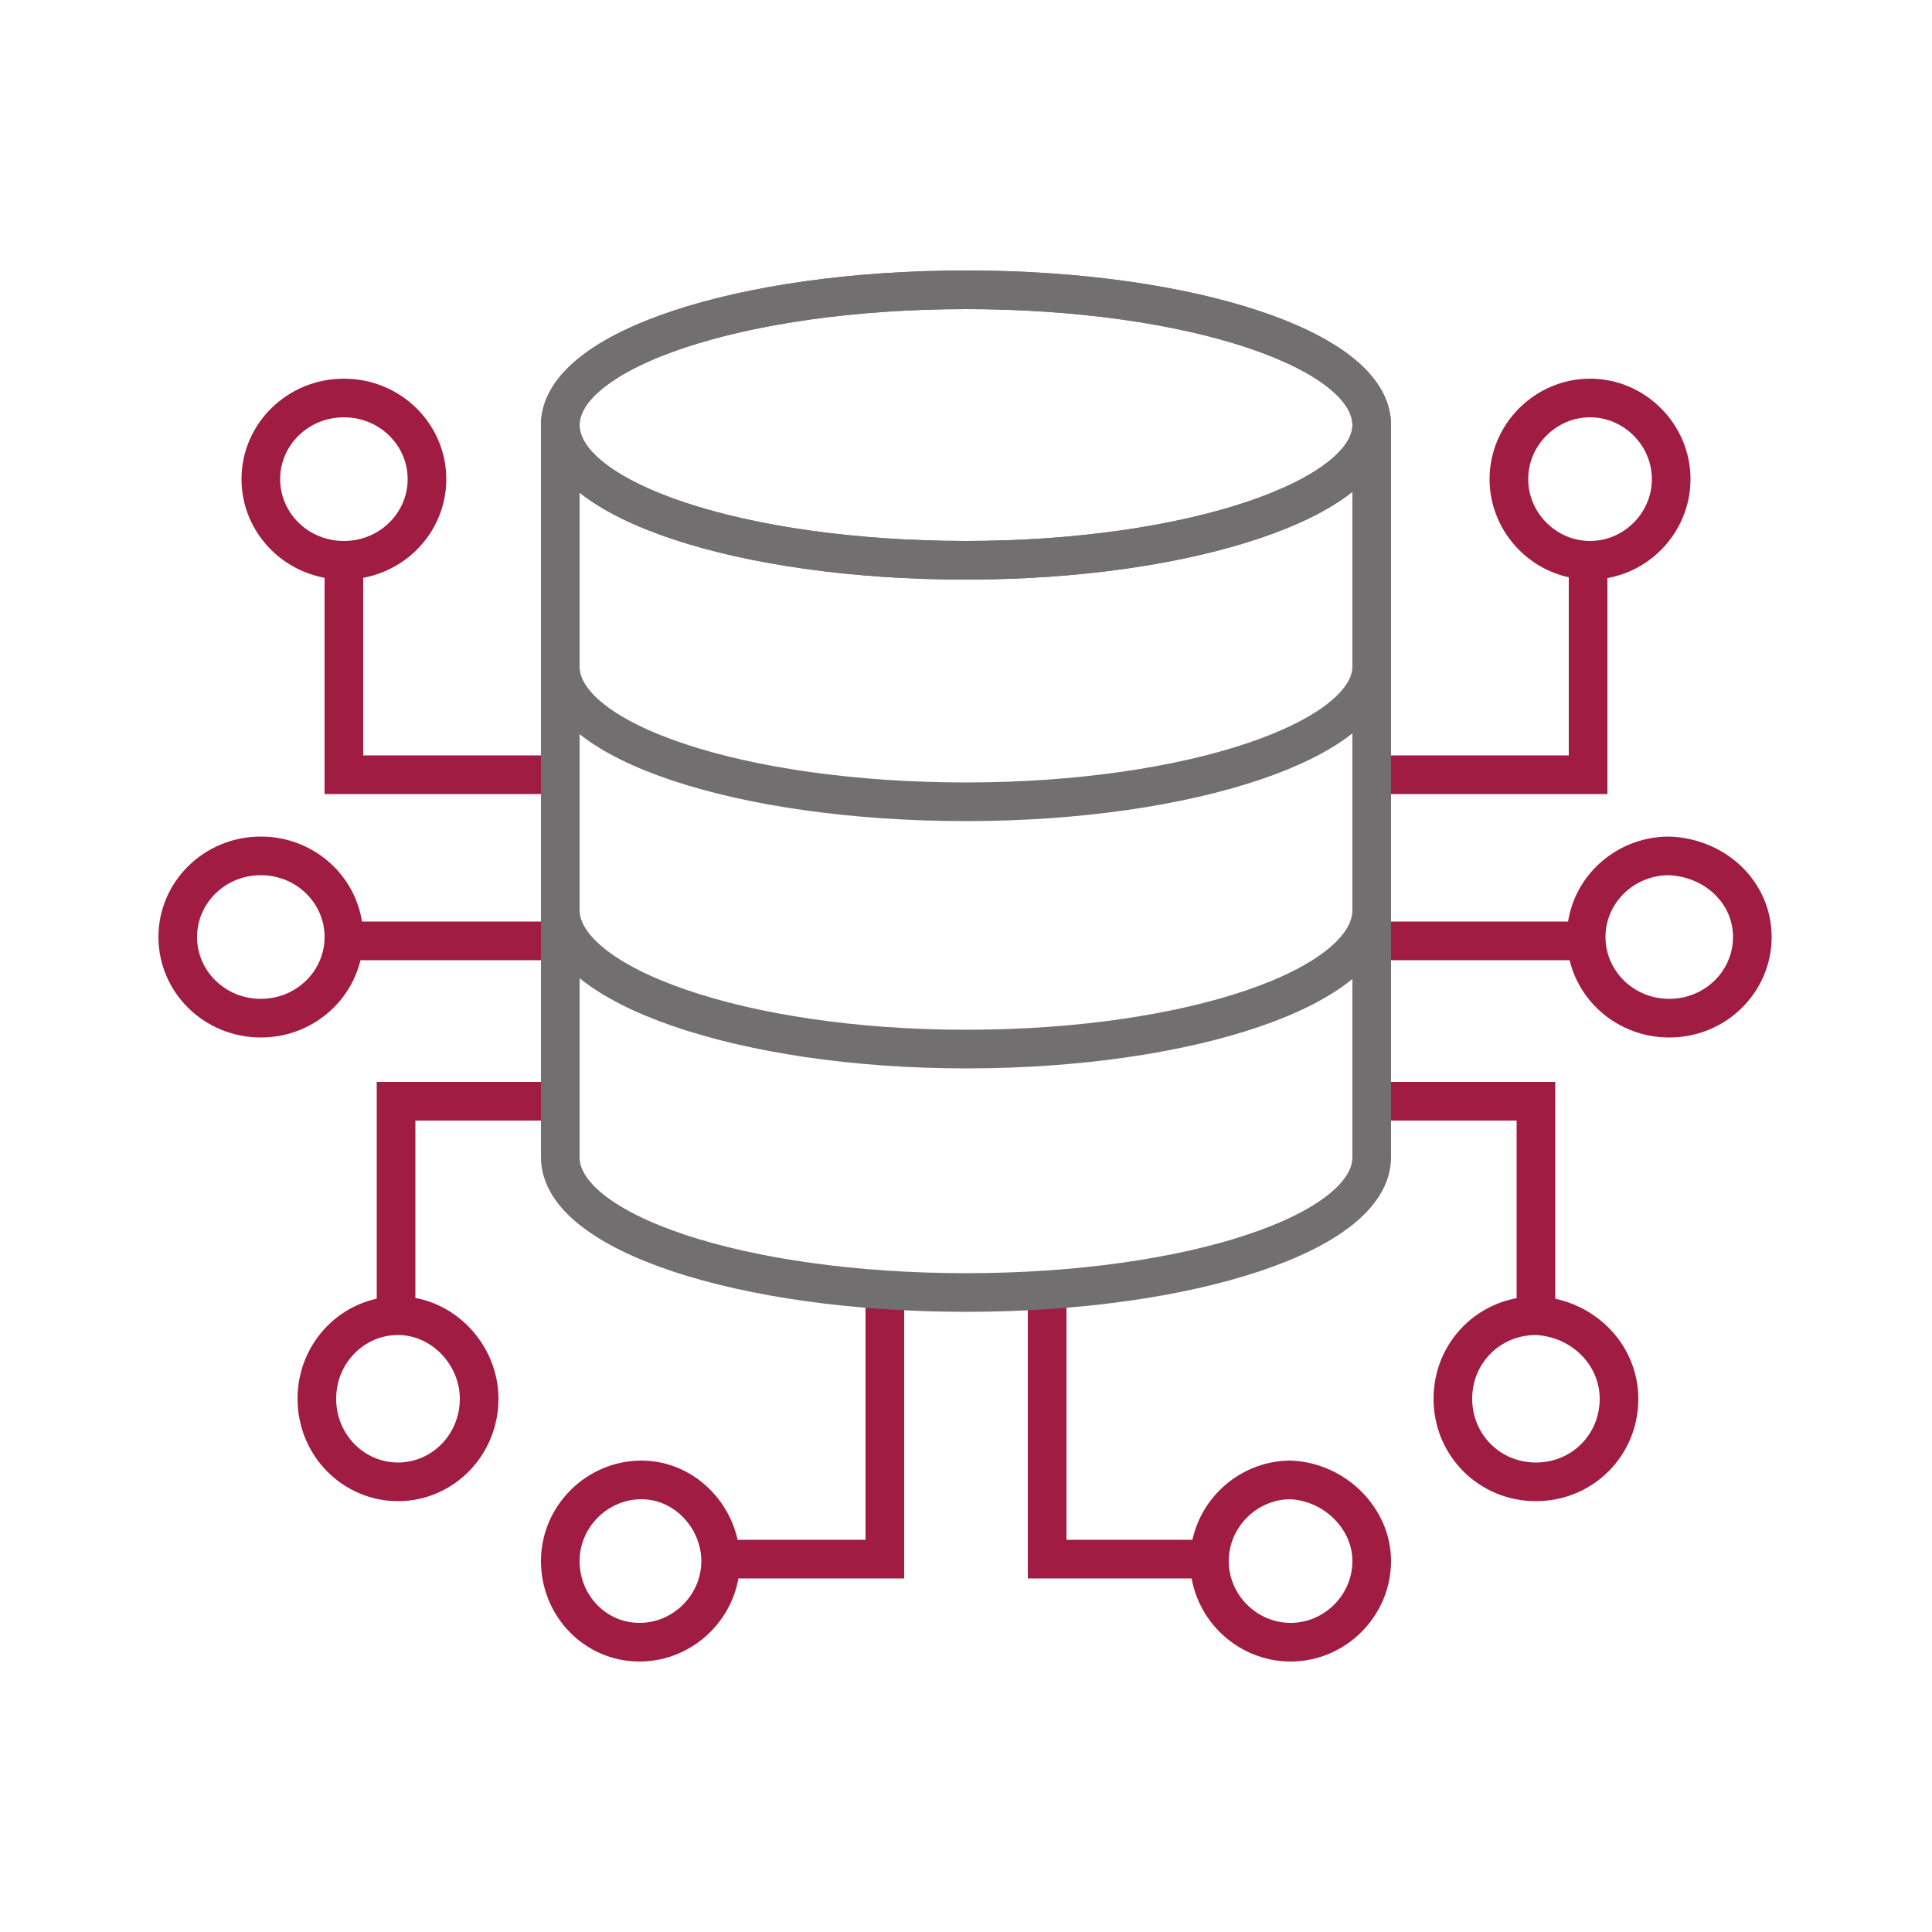
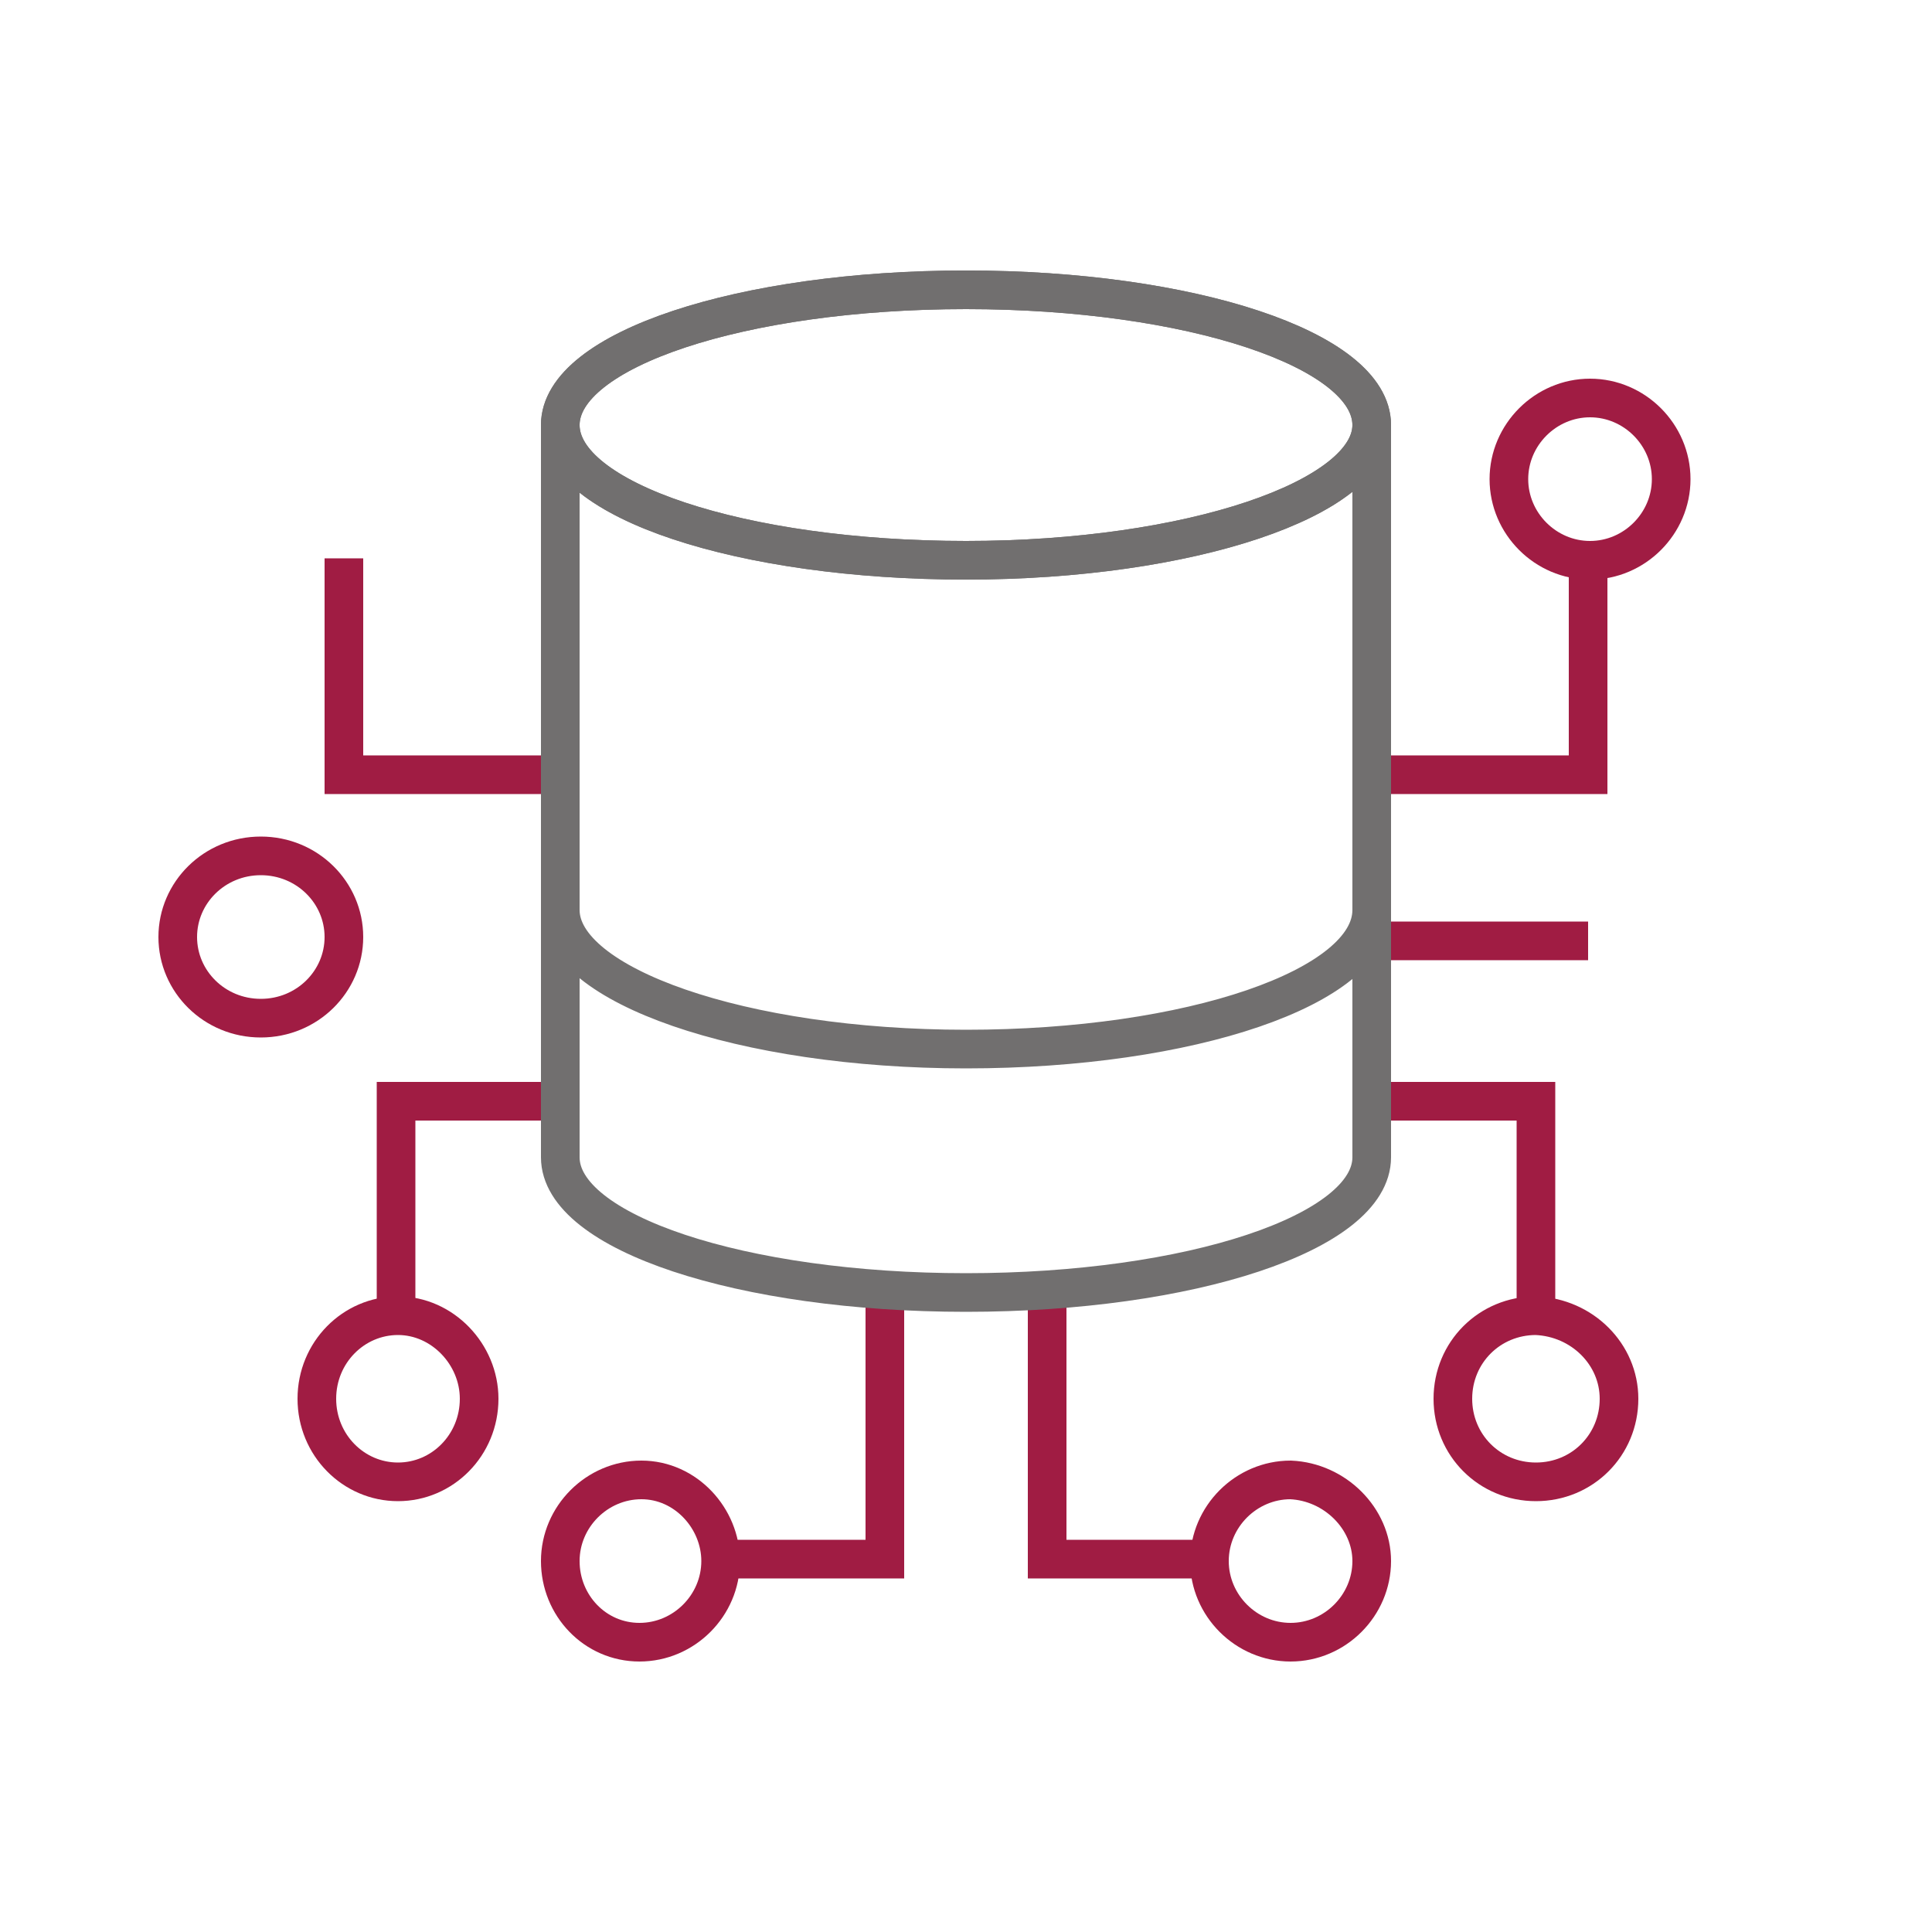
<svg xmlns="http://www.w3.org/2000/svg" version="1.1" id="Ebene_1" x="0px" y="0px" viewBox="0 0 100 100" style="enable-background:new 0 0 100 100;" xml:space="preserve">
  <style type="text/css">
	.st0{fill:none;stroke:#A01C43;stroke-width:2;}
	.st1{fill:none;stroke:#716F6F;stroke-width:2;}
</style>
  <g>
-     <path class="st0" d="M90.7,48.5c0,2.3-1.9,4.2-4.3,4.2c-2.4,0-4.3-1.9-4.3-4.2s1.9-4.2,4.3-4.2C88.8,44.4,90.7,46.2,90.7,48.5   L90.7,48.5z" />
    <path class="st0" d="M83.8,72.4c0,2.4-1.9,4.3-4.3,4.3c-2.4,0-4.3-1.9-4.3-4.3s1.9-4.3,4.3-4.3C81.9,68.2,83.8,70.1,83.8,72.4   L83.8,72.4z" />
    <path class="st0" d="M71,80.8c0,2.3-1.9,4.2-4.2,4.2c-2.3,0-4.2-1.9-4.2-4.2s1.9-4.2,4.2-4.2C69.1,76.7,71,78.6,71,80.8L71,80.8z" />
    <path class="st0" d="M86.5,24.8c0,2.3-1.9,4.2-4.2,4.2c-2.3,0-4.2-1.9-4.2-4.2s1.9-4.2,4.2-4.2C84.6,20.6,86.5,22.5,86.5,24.8   L86.5,24.8z" />
    <polyline class="st0" points="82.2,28.9 82.2,40.1 71,40.1  " />
    <polyline class="st0" points="79.5,68.2 79.5,57 71,57  " />
    <line class="st0" x1="71" y1="48.7" x2="82.2" y2="48.7" />
    <path class="st0" d="M17.8,48.5c0,2.3-1.9,4.2-4.3,4.2s-4.3-1.9-4.3-4.2s1.9-4.2,4.3-4.2S17.8,46.2,17.8,48.5L17.8,48.5z" />
    <path class="st0" d="M24.8,72.4c0,2.4-1.9,4.3-4.2,4.3s-4.2-1.9-4.2-4.3s1.9-4.3,4.2-4.3S24.8,70.1,24.8,72.4L24.8,72.4z" />
    <path class="st0" d="M37.3,80.8c0,2.3-1.9,4.2-4.2,4.2S29,83.1,29,80.8s1.9-4.2,4.2-4.2S37.3,78.6,37.3,80.8L37.3,80.8z" />
-     <path class="st0" d="M22.1,24.8c0,2.3-1.9,4.2-4.3,4.2s-4.3-1.9-4.3-4.2s1.9-4.2,4.3-4.2S22.1,22.5,22.1,24.8L22.1,24.8z" />
    <polyline class="st0" points="17.8,28.9 17.8,40.1 29,40.1  " />
    <polyline class="st0" points="20.5,68.2 20.5,57 29,57  " />
-     <line class="st0" x1="29" y1="48.7" x2="17.8" y2="48.7" />
    <path class="st1" d="M71,22c0,3.8-9.4,7-21,7s-21-3.1-21-7s9.4-7,21-7S71,18.1,71,22L71,22z" />
    <polyline class="st0" points="45.8,66.6 45.8,80.7 37.3,80.7  " />
    <polyline class="st0" points="62.7,80.7 54.2,80.7 54.2,66.6  " />
    <path class="st1" d="M71,22c0,3.8-9.4,7-21,7s-21-3.1-21-7s9.4-7,21-7S71,18.1,71,22L71,22z" />
    <path class="st1" d="M71,22v37.9c0,3.9-9.4,7-21,7s-21-3.1-21-7V22" />
    <path class="st1" d="M71,47.1c0,4-9.4,7.2-21,7.2S29,51,29,47.1" />
-     <path class="st1" d="M71,34.5c0,3.8-9.4,7-21,7s-21-3.1-21-7" />
  </g>
</svg>